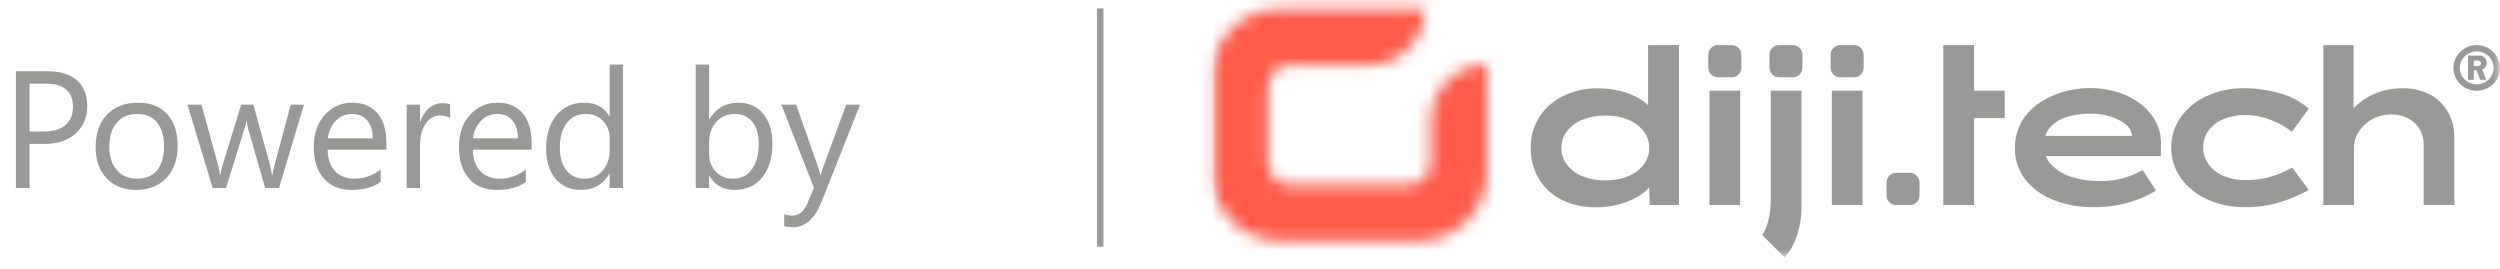
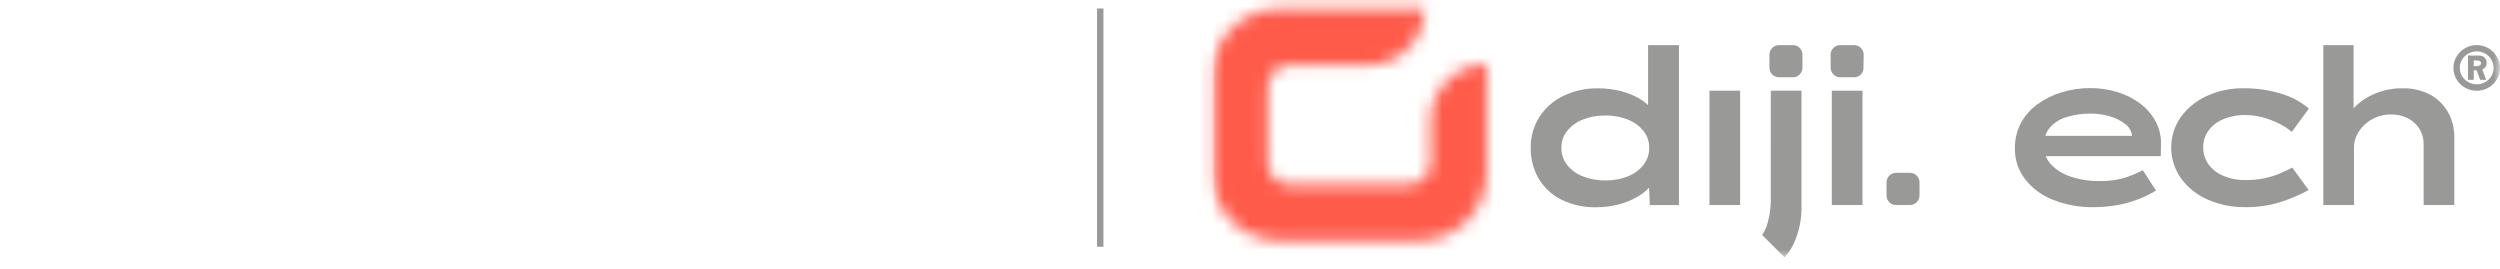
<svg xmlns="http://www.w3.org/2000/svg" width="195" height="21" viewBox="0 0 195 21" fill="none">
-   <path d="M2.307 11.222V14.662H1.24V5.56H3.741C4.715 5.56 5.468 5.797 6.001 6.271C6.539 6.744 6.807 7.413 6.807 8.276C6.807 9.14 6.509 9.846 5.912 10.396C5.32 10.947 4.518 11.222 3.506 11.222H2.307ZM2.307 6.524V10.257H3.424C4.16 10.257 4.721 10.09 5.106 9.755C5.495 9.417 5.69 8.941 5.69 8.327C5.69 7.125 4.979 6.524 3.557 6.524H2.307ZM10.622 14.815C9.662 14.815 8.894 14.512 8.318 13.907C7.747 13.297 7.461 12.491 7.461 11.488C7.461 10.396 7.759 9.544 8.356 8.93C8.953 8.317 9.759 8.01 10.774 8.01C11.744 8.01 12.499 8.308 13.041 8.905C13.586 9.501 13.86 10.329 13.86 11.387C13.86 12.424 13.565 13.255 12.977 13.881C12.393 14.503 11.608 14.815 10.622 14.815ZM10.698 8.886C10.03 8.886 9.501 9.114 9.111 9.571C8.722 10.024 8.527 10.65 8.527 11.45C8.527 12.22 8.724 12.828 9.118 13.272C9.511 13.716 10.038 13.938 10.698 13.938C11.371 13.938 11.887 13.72 12.247 13.285C12.611 12.849 12.793 12.229 12.793 11.425C12.793 10.612 12.611 9.986 12.247 9.546C11.887 9.106 11.371 8.886 10.698 8.886ZM23.711 8.162L21.762 14.662H20.683L19.344 10.009C19.293 9.832 19.259 9.631 19.242 9.406H19.217C19.204 9.559 19.16 9.755 19.084 9.997L17.63 14.662H16.589L14.621 8.162H15.713L17.059 13.05C17.101 13.198 17.131 13.393 17.148 13.634H17.198C17.211 13.448 17.249 13.249 17.313 13.037L18.811 8.162H19.763L21.108 13.062C21.151 13.219 21.183 13.414 21.204 13.646H21.255C21.263 13.481 21.299 13.287 21.362 13.062L22.683 8.162H23.711ZM30.141 11.672H25.552C25.569 12.396 25.764 12.955 26.136 13.348C26.508 13.742 27.02 13.938 27.672 13.938C28.404 13.938 29.077 13.697 29.691 13.215V14.192C29.119 14.607 28.364 14.815 27.424 14.815C26.506 14.815 25.785 14.52 25.26 13.932C24.735 13.34 24.473 12.508 24.473 11.438C24.473 10.426 24.758 9.603 25.33 8.968C25.905 8.329 26.618 8.01 27.469 8.01C28.32 8.01 28.977 8.285 29.443 8.835C29.909 9.385 30.141 10.149 30.141 11.127V11.672ZM29.075 10.79C29.071 10.189 28.925 9.722 28.637 9.387C28.353 9.053 27.958 8.886 27.45 8.886C26.959 8.886 26.542 9.061 26.199 9.413C25.857 9.764 25.645 10.223 25.565 10.79H29.075ZM35.111 9.216C34.929 9.076 34.667 9.006 34.324 9.006C33.88 9.006 33.508 9.216 33.207 9.635C32.911 10.054 32.763 10.625 32.763 11.349V14.662H31.722V8.162H32.763V9.501H32.788C32.936 9.044 33.163 8.689 33.467 8.435C33.772 8.177 34.113 8.048 34.489 8.048C34.76 8.048 34.968 8.077 35.111 8.137V9.216ZM41.465 11.672H36.876C36.893 12.396 37.088 12.955 37.46 13.348C37.833 13.742 38.344 13.938 38.996 13.938C39.728 13.938 40.401 13.697 41.015 13.215V14.192C40.444 14.607 39.688 14.815 38.749 14.815C37.83 14.815 37.109 14.52 36.584 13.932C36.059 13.34 35.797 12.508 35.797 11.438C35.797 10.426 36.083 9.603 36.654 8.968C37.23 8.329 37.943 8.01 38.793 8.01C39.644 8.01 40.302 8.285 40.767 8.835C41.233 9.385 41.465 10.149 41.465 11.127V11.672ZM40.399 10.79C40.395 10.189 40.249 9.722 39.961 9.387C39.678 9.053 39.282 8.886 38.774 8.886C38.283 8.886 37.866 9.061 37.524 9.413C37.181 9.764 36.969 10.223 36.889 10.79H40.399ZM48.594 14.662H47.553V13.558H47.528C47.045 14.396 46.3 14.815 45.293 14.815C44.476 14.815 43.823 14.525 43.332 13.945C42.845 13.361 42.602 12.567 42.602 11.565C42.602 10.49 42.873 9.628 43.414 8.981C43.956 8.334 44.677 8.01 45.579 8.01C46.472 8.01 47.121 8.361 47.528 9.063H47.553V5.039H48.594V14.662ZM47.553 11.723V10.765C47.553 10.24 47.379 9.796 47.032 9.432C46.685 9.068 46.245 8.886 45.712 8.886C45.077 8.886 44.578 9.118 44.214 9.584C43.85 10.05 43.668 10.693 43.668 11.514C43.668 12.263 43.842 12.855 44.189 13.291C44.54 13.723 45.01 13.938 45.598 13.938C46.178 13.938 46.647 13.729 47.007 13.31C47.371 12.891 47.553 12.362 47.553 11.723ZM55.335 13.723H55.31V14.662H54.269V5.039H55.31V9.305H55.335C55.847 8.441 56.596 8.01 57.582 8.01C58.416 8.01 59.068 8.302 59.537 8.886C60.011 9.465 60.248 10.244 60.248 11.222C60.248 12.309 59.984 13.181 59.455 13.837C58.926 14.489 58.202 14.815 57.284 14.815C56.425 14.815 55.775 14.45 55.335 13.723ZM55.31 11.101V12.009C55.31 12.546 55.483 13.003 55.83 13.38C56.181 13.752 56.626 13.938 57.163 13.938C57.794 13.938 58.287 13.697 58.642 13.215C59.002 12.732 59.182 12.062 59.182 11.203C59.182 10.479 59.015 9.912 58.68 9.501C58.346 9.091 57.893 8.886 57.322 8.886C56.717 8.886 56.23 9.097 55.862 9.521C55.494 9.939 55.31 10.466 55.31 11.101ZM67.085 8.162L64.095 15.703C63.562 17.049 62.813 17.722 61.848 17.722C61.577 17.722 61.35 17.694 61.169 17.639V16.706C61.393 16.782 61.598 16.82 61.784 16.82C62.309 16.82 62.703 16.507 62.965 15.881L63.486 14.649L60.946 8.162H62.102L63.86 13.164C63.881 13.227 63.926 13.393 63.993 13.659H64.031C64.052 13.558 64.095 13.397 64.158 13.177L66.005 8.162H67.085Z" fill="#999998" />
  <mask id="mask0_1_3283" style="mask-type:luminance" maskUnits="userSpaceOnUse" x="94" y="0" width="101" height="21">
    <path d="M195 0.674H94.496V20.078H195V0.674Z" fill="white" />
  </mask>
  <g mask="url(#mask0_1_3283)">
    <path d="M138.12 15.418C138.14 16.179 138.028 16.937 137.791 17.66C137.705 17.896 137.589 18.119 137.446 18.325L139.2 20.079C139.478 19.763 139.714 19.412 139.9 19.034C140.338 18.081 140.549 17.04 140.516 15.992V7.074H138.122L138.12 15.418Z" fill="#999998" />
    <path d="M194.852 4.605C194.758 4.393 194.625 4.201 194.458 4.04C194.291 3.878 194.095 3.748 193.881 3.657C193.661 3.564 193.425 3.517 193.186 3.518C192.943 3.516 192.702 3.564 192.478 3.657C192.263 3.747 192.067 3.878 191.901 4.041C191.736 4.203 191.603 4.395 191.51 4.606C191.414 4.824 191.366 5.059 191.368 5.297C191.365 5.614 191.45 5.926 191.613 6.197C191.776 6.468 192.007 6.692 192.283 6.846C192.558 7.001 192.87 7.081 193.186 7.078C193.426 7.08 193.664 7.033 193.886 6.94C194.1 6.849 194.295 6.721 194.463 6.56C194.631 6.4 194.765 6.208 194.857 5.995C194.953 5.774 195.001 5.536 194.999 5.295C195.001 5.057 194.953 4.822 194.857 4.604M194.323 5.943C194.206 6.138 194.04 6.3 193.841 6.411C193.642 6.521 193.418 6.578 193.19 6.575C192.961 6.577 192.735 6.52 192.534 6.41C192.333 6.299 192.164 6.138 192.044 5.943C191.923 5.746 191.86 5.519 191.863 5.287C191.86 5.06 191.923 4.836 192.044 4.643C192.165 4.452 192.331 4.294 192.527 4.182C192.729 4.066 192.959 4.005 193.192 4.008C193.424 4.005 193.652 4.065 193.852 4.182C194.046 4.294 194.209 4.453 194.326 4.644C194.442 4.841 194.504 5.065 194.504 5.294C194.504 5.523 194.442 5.747 194.326 5.944" fill="#999998" />
    <path d="M193.957 4.9C193.96 4.823 193.947 4.746 193.918 4.674C193.888 4.602 193.844 4.538 193.787 4.485C193.673 4.383 193.525 4.328 193.372 4.331H192.503V6.222H192.953V5.479H193.176L193.451 6.222H193.925L193.615 5.422C193.668 5.4 193.719 5.372 193.766 5.339C193.831 5.287 193.882 5.221 193.915 5.145C193.947 5.069 193.961 4.987 193.955 4.904M193.438 4.781C193.465 4.799 193.486 4.822 193.501 4.851C193.515 4.879 193.523 4.91 193.522 4.942C193.521 4.973 193.512 5.004 193.496 5.032C193.48 5.059 193.457 5.082 193.43 5.098C193.365 5.138 193.289 5.159 193.212 5.157H192.951V4.722H193.228C193.301 4.719 193.374 4.737 193.437 4.773" fill="#999998" />
    <path d="M128.551 3.518V8.2C128.328 7.992 128.082 7.81 127.817 7.657C127.375 7.41 126.902 7.223 126.41 7.101C125.837 6.957 125.248 6.886 124.657 6.891C123.71 6.873 122.771 7.078 121.918 7.491C121.161 7.859 120.519 8.428 120.063 9.135C119.614 9.852 119.383 10.684 119.398 11.529C119.381 12.375 119.597 13.209 120.022 13.94C120.444 14.643 121.058 15.21 121.792 15.575C122.637 15.987 123.568 16.189 124.507 16.166C125.084 16.169 125.658 16.099 126.217 15.955C126.717 15.828 127.198 15.638 127.65 15.39C128.015 15.194 128.346 14.94 128.629 14.637L128.686 15.997H130.961V3.518H128.551ZM127.008 13.741C126.433 13.973 125.816 14.084 125.196 14.07C124.587 14.082 123.982 13.97 123.418 13.741C122.945 13.553 122.531 13.242 122.218 12.841C121.932 12.463 121.781 12 121.788 11.526C121.782 11.06 121.934 10.606 122.218 10.237C122.533 9.839 122.946 9.531 123.418 9.343C123.982 9.113 124.587 9.001 125.196 9.013C125.816 8.999 126.433 9.11 127.008 9.342C127.479 9.53 127.893 9.838 128.208 10.235C128.493 10.605 128.644 11.06 128.638 11.526C128.645 12 128.494 12.462 128.208 12.84C127.895 13.241 127.481 13.552 127.008 13.74" fill="#999998" />
    <path d="M135.731 7.074H133.338V15.991H135.731V7.074Z" fill="#999998" />
-     <path d="M133.247 5.283V4.264C133.247 4.166 133.266 4.069 133.304 3.979C133.341 3.888 133.396 3.806 133.466 3.737C133.535 3.667 133.617 3.612 133.708 3.575C133.798 3.537 133.895 3.518 133.993 3.518H135.077C135.275 3.518 135.465 3.597 135.605 3.737C135.744 3.876 135.823 4.066 135.823 4.264V5.283C135.823 5.481 135.744 5.671 135.605 5.811C135.465 5.95 135.275 6.029 135.077 6.029H133.993C133.895 6.029 133.798 6.01 133.708 5.972C133.617 5.935 133.535 5.88 133.466 5.811C133.396 5.741 133.341 5.659 133.304 5.569C133.266 5.478 133.247 5.381 133.247 5.283Z" fill="#999998" />
    <path d="M138.017 5.283V4.264C138.017 4.066 138.096 3.876 138.235 3.737C138.375 3.597 138.565 3.518 138.763 3.518H139.847C140.045 3.518 140.235 3.597 140.374 3.737C140.514 3.876 140.593 4.066 140.593 4.264V5.283C140.593 5.481 140.514 5.671 140.374 5.811C140.235 5.95 140.045 6.029 139.847 6.029H138.763C138.565 6.029 138.375 5.95 138.235 5.811C138.096 5.671 138.017 5.481 138.017 5.283Z" fill="#999998" />
-     <path d="M142.789 5.283V4.264C142.789 4.066 142.868 3.876 143.008 3.737C143.147 3.597 143.337 3.518 143.535 3.518H144.619C144.717 3.518 144.814 3.537 144.905 3.575C144.995 3.612 145.077 3.667 145.147 3.737C145.216 3.806 145.271 3.888 145.308 3.979C145.346 4.069 145.365 4.166 145.365 4.264V5.283C145.365 5.381 145.346 5.478 145.308 5.569C145.271 5.659 145.216 5.741 145.147 5.811C145.077 5.88 144.995 5.935 144.905 5.972C144.814 6.01 144.717 6.029 144.619 6.029H143.535C143.337 6.029 143.147 5.95 143.008 5.811C142.868 5.671 142.789 5.481 142.789 5.283Z" fill="#999998" />
+     <path d="M142.789 5.283V4.264C142.789 4.066 142.868 3.876 143.008 3.737C143.147 3.597 143.337 3.518 143.535 3.518H144.619C144.717 3.518 144.814 3.537 144.905 3.575C144.995 3.612 145.077 3.667 145.147 3.737C145.216 3.806 145.271 3.888 145.308 3.979C145.346 4.069 145.365 4.166 145.365 4.264C145.365 5.381 145.346 5.478 145.308 5.569C145.271 5.659 145.216 5.741 145.147 5.811C145.077 5.88 144.995 5.935 144.905 5.972C144.814 6.01 144.717 6.029 144.619 6.029H143.535C143.337 6.029 143.147 5.95 143.008 5.811C142.868 5.671 142.789 5.481 142.789 5.283Z" fill="#999998" />
    <path d="M147.149 15.246V14.226C147.149 14.128 147.168 14.031 147.206 13.941C147.243 13.85 147.298 13.768 147.367 13.699C147.437 13.629 147.519 13.574 147.61 13.537C147.7 13.499 147.797 13.48 147.895 13.48H148.976C149.074 13.48 149.171 13.499 149.261 13.537C149.352 13.574 149.434 13.629 149.503 13.699C149.573 13.768 149.628 13.85 149.665 13.941C149.703 14.031 149.722 14.128 149.722 14.226V15.246C149.722 15.344 149.703 15.441 149.665 15.532C149.628 15.622 149.573 15.704 149.503 15.774C149.434 15.843 149.352 15.898 149.261 15.935C149.171 15.973 149.074 15.992 148.976 15.992H147.892C147.694 15.992 147.504 15.914 147.364 15.774C147.225 15.634 147.146 15.444 147.146 15.246" fill="#999998" />
    <path d="M145.274 7.074H142.881V15.991H145.274V7.074Z" fill="#999998" />
    <path d="M168.556 11.322C168.585 10.7 168.452 10.082 168.169 9.527C167.884 8.977 167.481 8.496 166.989 8.119C166.457 7.712 165.858 7.401 165.219 7.201C164.516 6.977 163.783 6.866 163.045 6.871C162.285 6.867 161.529 6.979 160.803 7.201C160.126 7.405 159.488 7.721 158.915 8.136C158.379 8.524 157.938 9.028 157.625 9.61C157.309 10.222 157.149 10.903 157.162 11.591C157.152 12.438 157.422 13.264 157.929 13.942C158.49 14.671 159.239 15.233 160.095 15.568C161.124 15.98 162.224 16.181 163.332 16.159C163.94 16.16 164.546 16.106 165.144 15.999C165.711 15.899 166.267 15.743 166.804 15.535C167.279 15.354 167.736 15.128 168.169 14.861L167.14 13.278C166.731 13.486 166.309 13.667 165.876 13.818C165.191 14.04 164.472 14.141 163.752 14.118C162.979 14.133 162.209 14.013 161.477 13.764C160.899 13.575 160.378 13.245 159.96 12.803C159.795 12.619 159.663 12.408 159.57 12.179H168.54L168.556 11.322ZM161.247 9.114C161.841 8.94 162.457 8.855 163.076 8.861C163.59 8.858 164.101 8.931 164.592 9.08C165.016 9.202 165.414 9.403 165.764 9.671C166.047 9.877 166.238 10.186 166.294 10.531V10.597H159.536C159.613 10.349 159.742 10.119 159.914 9.924C160.274 9.535 160.736 9.255 161.247 9.114Z" fill="#999998" />
    <path d="M175.133 16.156C174.109 16.174 173.093 15.967 172.158 15.549C171.338 15.186 170.629 14.613 170.102 13.888C169.615 13.193 169.354 12.366 169.352 11.517C169.351 10.669 169.61 9.841 170.094 9.144C170.613 8.427 171.31 7.858 172.116 7.492C173.02 7.077 174.005 6.87 174.999 6.885C175.981 6.876 176.959 7.016 177.899 7.299C178.705 7.529 179.452 7.929 180.091 8.47L178.76 10.29C178.45 10.025 178.108 9.801 177.74 9.625C177.338 9.427 176.917 9.268 176.484 9.152C176.05 9.035 175.602 8.975 175.152 8.975C174.551 8.961 173.954 9.074 173.399 9.305C172.943 9.494 172.547 9.802 172.252 10.198C171.981 10.585 171.841 11.049 171.852 11.521C171.848 11.99 171.995 12.449 172.273 12.827C172.574 13.229 172.979 13.54 173.445 13.727C173.982 13.948 174.558 14.056 175.139 14.047C175.654 14.053 176.169 14.002 176.673 13.895C177.082 13.807 177.483 13.68 177.868 13.516C178.217 13.365 178.526 13.216 178.795 13.07L180.076 14.823C179.377 15.203 178.643 15.516 177.884 15.758C176.995 16.036 176.068 16.171 175.137 16.158" fill="#999998" />
    <path d="M190.972 8.802C190.658 8.219 190.185 7.737 189.607 7.412C188.916 7.042 188.139 6.861 187.356 6.889C186.633 6.881 185.915 7.022 185.249 7.303C184.653 7.548 184.111 7.909 183.656 8.365C183.628 8.393 183.607 8.423 183.58 8.452V3.518H181.22V15.992H183.613V11.475C183.614 11.157 183.686 10.843 183.824 10.556C183.971 10.249 184.175 9.972 184.424 9.739C184.69 9.486 185.001 9.285 185.342 9.148C185.709 9 186.101 8.925 186.497 8.929C186.947 8.922 187.392 9.02 187.797 9.216C188.18 9.403 188.502 9.696 188.723 10.06C188.944 10.425 189.056 10.846 189.044 11.272V15.992H191.437V10.698C191.444 10.036 191.285 9.383 190.974 8.798" fill="#999998" />
-     <path d="M153.973 7.074V3.518H151.579V15.991H153.972V9.215H156.365V7.074H153.973Z" fill="#999998" />
  </g>
  <mask id="mask1_1_3283" style="mask-type:luminance" maskUnits="userSpaceOnUse" x="94" y="0" width="22" height="19">
    <path d="M99.79 0.674C98.385 0.676 97.039 1.235 96.046 2.229C95.053 3.222 94.496 4.569 94.496 5.974V13.494C94.499 14.898 95.058 16.244 96.052 17.235C97.046 18.227 98.392 18.784 99.796 18.784H110.673C112.079 18.784 113.427 18.226 114.421 17.232C115.415 16.238 115.973 14.89 115.973 13.484V5.008C114.808 5.008 113.69 5.471 112.866 6.296C112.042 7.12 111.579 8.238 111.579 9.403V12.711C111.579 12.932 111.535 13.15 111.451 13.354C111.366 13.558 111.242 13.743 111.085 13.899C110.929 14.055 110.744 14.179 110.54 14.263C110.335 14.347 110.117 14.39 109.896 14.39H100.569C100.349 14.39 100.13 14.347 99.927 14.262C99.723 14.178 99.538 14.054 99.382 13.898C99.226 13.742 99.103 13.557 99.018 13.354C98.934 13.15 98.891 12.931 98.891 12.711V6.746C98.891 6.526 98.934 6.308 99.019 6.104C99.103 5.901 99.227 5.716 99.382 5.56C99.538 5.404 99.723 5.281 99.927 5.196C100.13 5.112 100.349 5.069 100.569 5.069H106.742C107.319 5.069 107.89 4.955 108.423 4.734C108.956 4.513 109.441 4.19 109.849 3.781C110.257 3.373 110.58 2.889 110.801 2.356C111.022 1.823 111.135 1.251 111.135 0.674L99.79 0.674Z" fill="white" />
  </mask>
  <g mask="url(#mask1_1_3283)">
    <path d="M83.869 8.442L103.705 27.748L126.595 11.017L106.759 -8.289L83.869 8.442Z" fill="url(#paint0_linear_1_3283)" />
  </g>
  <path d="M85.819 0.662V19.244" stroke="#999998" stroke-width="0.5" />
  <defs>
    <linearGradient id="paint0_linear_1_3283" x1="94.508" y1="20.072" x2="94.807" y2="20.072" gradientUnits="userSpaceOnUse">
      <stop stop-color="#FFBDB7" />
      <stop offset="1" stop-color="#FF5B4A" />
    </linearGradient>
  </defs>
</svg>